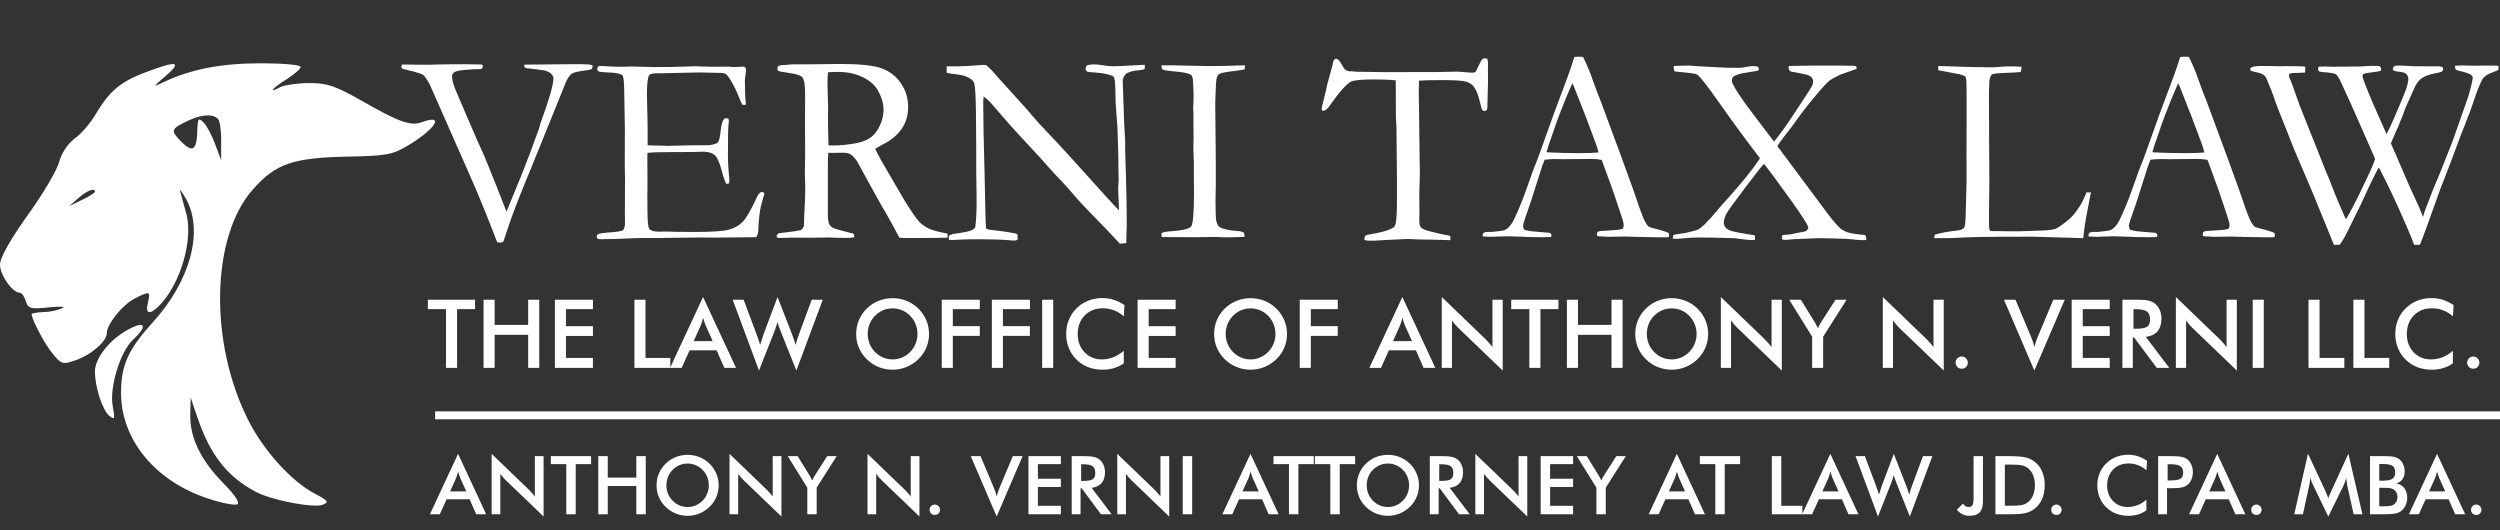
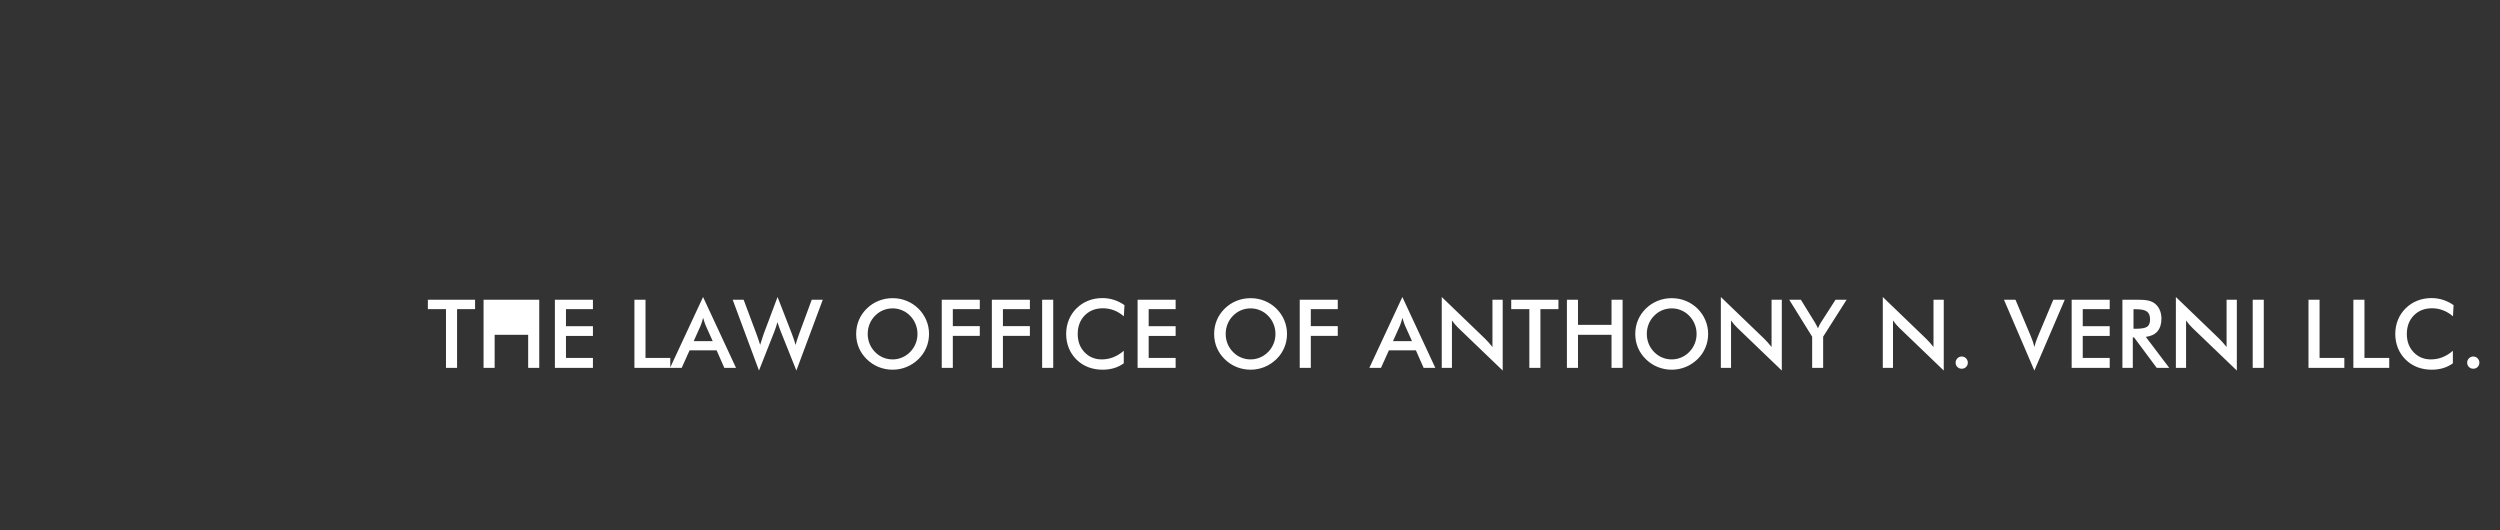
<svg xmlns="http://www.w3.org/2000/svg" width="316" height="67" viewBox="0 0 316 67" fill="none">
  <rect x="0" y="0" width="316" height="67" fill="#333333" stroke="none" />
-   <path d="M18.5 9.099C15.25 10.3 13.85 11.499 12.15 14.35C11.45 15.55 10.25 16.95 9.45 17.5C8.6 18.149 7.8 19.299 7.5 20.399C7.25 21.45 5.45 24.5 3.5 27.2C1.25 30.349 0 32.599 0 33.45C0 34.749 1.55 36.999 2.5 36.999C2.75 36.999 3.1 37.499 3.25 38.05C3.55 38.999 3.85 39.099 6.2 38.849C7.8 38.7 8.4 38.749 7.75 38.999C7.2 39.249 6.15 39.45 5.4 39.45C4.6 39.499 4 39.599 4 39.7C4 40.349 5.65 43.499 6.65 44.7C7.75 46.05 7.95 46.099 9.5 45.55C11.5 44.9 13.5 43.15 13.5 42.099C13.5 40.999 15.45 38.55 17 37.749C18.95 36.749 19.05 36.8 18.7 38.249C18.3 39.8 19 39.849 20.35 38.4C22.85 35.65 24.35 30.45 23.6 27.2C23.3 26.149 22.95 24.799 22.8 24.25C22.6 23.7 22.95 24.149 23.55 25.2C25.75 29.25 24.05 35.55 19.3 40.749C16.15 44.249 15.3 46.15 15.3 49.749C15.35 55.599 19.6 60.8 26.25 62.999C28 63.599 29.7 63.9 30 63.749C30.35 63.55 29.65 62.499 28.25 61.099C25.35 58.15 24 55.3 24.05 52.45L24.1 50.249L24.95 52.749C26.55 57.499 28.75 60.3 32.4 62.2C34.4 63.249 39.7 64.249 40.8 63.8C41.6 63.45 41.5 63.3 39.8 62.4C36.9 60.9 33.35 56.999 31.4 53.15C26.4 43.3 26.65 29.799 32.05 23.849C34.85 20.7 37.05 19.95 43.75 19.799C48.75 19.7 49.55 19.599 51.55 18.399C55 16.349 56.25 14.399 53.45 15.399C51.95 15.999 50.55 15.499 45.65 12.7C42.4 10.85 41.35 10.499 39.1 10.499C37.65 10.499 36 10.749 35.45 10.999C33.8 11.899 34.4 11.149 36.25 9.999C37.2 9.399 38 8.699 38 8.449C38 8.199 35.75 7.999 32.95 7.999C28 7.999 24.1 8.749 20.75 10.35C19.25 11.05 19.25 11.05 21 9.549C23.05 7.749 22.35 7.649 18.5 9.099ZM27.7 15.3C27.85 15.749 28 17 27.95 18.149V20.25L27.2 18.25C26.8 17.149 26.15 15.899 25.75 15.499C25.1 14.85 25 14.95 24.95 16.25C24.9 19 24.4 19.399 22.9 17.899C21.5 16.45 21.55 16.299 24 15.149C25.8 14.35 27.35 14.399 27.7 15.3ZM12 24.25C12 24.349 11.25 24.849 10.4 25.25L8.75 26.049L9.95 25C11.05 24.049 12 23.7 12 24.25Z" fill="white" />
-   <path d="M15.7 41.95C13.6 43.25 12 45.4 12 46.95C12 48.95 12.95 51.8 13.8 52.55C14.5 53.1 14.55 53 14.25 51.35C13.8 49 15.2 44.45 16.8 42.95C18.9 41 18.25 40.4 15.7 41.95Z" fill="white" />
-   <path d="M50.711 8.441L50.83 8.152C51.748 8.152 52.666 8.164 53.584 8.186H54.145C54.315 8.186 54.502 8.181 54.706 8.169C55.443 8.135 56.775 8.118 58.702 8.118C59.087 8.118 59.461 8.124 59.824 8.135C60.187 8.135 60.538 8.141 60.878 8.152C60.946 8.186 60.997 8.237 61.031 8.305L60.997 8.577C60.929 8.691 60.759 8.747 60.487 8.747H60.351C60.034 8.736 59.512 8.764 58.787 8.832C58.062 8.889 57.585 9.002 57.359 9.173C57.211 9.297 57.138 9.462 57.138 9.666C57.138 10.108 57.325 10.771 57.699 11.655L60.283 17.657L61.184 19.646C62.057 21.754 62.918 23.908 63.769 26.107C63.859 26.345 63.944 26.56 64.023 26.753L65.163 23.964C65.752 22.559 66.347 21.063 66.948 19.476L68.121 16.279C68.144 16.211 68.206 15.985 68.308 15.599C69.407 12.596 69.957 10.697 69.957 9.904C69.957 9.734 69.878 9.564 69.719 9.394C69.572 9.212 69.328 9.065 68.988 8.951C68.852 8.906 68.41 8.838 67.662 8.747L66.404 8.594C66.302 8.481 66.251 8.385 66.251 8.305L66.302 8.169L71.811 8.118H73.63C74.242 8.118 74.661 8.158 74.888 8.237L74.905 8.373C74.905 8.464 74.871 8.583 74.803 8.73C74.531 8.821 74.281 8.878 74.055 8.9C73.103 9.014 72.513 9.15 72.287 9.309C72.06 9.456 71.822 9.779 71.572 10.278L67.101 21.329C65.707 24.65 64.715 27.223 64.126 29.048L63.633 30.527C63.485 30.618 63.361 30.663 63.258 30.663C63.134 30.663 62.998 30.652 62.85 30.629C61.502 27.138 60.402 24.44 59.552 22.536L54.349 10.737C53.975 10.034 53.692 9.615 53.499 9.479C53.318 9.331 52.666 9.127 51.544 8.866C51.147 8.776 50.926 8.719 50.881 8.696C50.802 8.64 50.745 8.555 50.711 8.441ZM75.449 29.728C75.562 29.626 75.659 29.564 75.738 29.541C75.931 29.484 76.259 29.439 76.724 29.405C77.823 29.337 78.504 29.235 78.764 29.099C78.923 28.872 79.002 28.555 79.002 28.147L78.985 26.957L79.002 22.638L78.968 20.598L78.985 16.33L78.9 11.485C78.889 10.329 78.815 9.677 78.679 9.53C78.475 9.314 77.869 9.19 76.86 9.156C76.429 9.144 76.05 9.11 75.721 9.054C75.574 8.974 75.5 8.872 75.5 8.747C75.5 8.657 75.528 8.549 75.585 8.424C75.687 8.368 75.778 8.339 75.857 8.339C76.016 8.339 76.208 8.345 76.435 8.356C77.104 8.413 77.795 8.441 78.509 8.441L79.767 8.407L82.76 8.475C84.256 8.475 85.423 8.458 86.262 8.424C87.101 8.39 87.668 8.373 87.962 8.373C88.223 8.373 88.869 8.396 89.901 8.441L92.315 8.424L92.604 8.475L94.015 8.424L94.185 8.509C94.242 8.6 94.281 8.696 94.304 8.798C94.304 8.957 94.276 9.201 94.219 9.53C94.174 9.858 94.151 10.062 94.151 10.142C94.151 11.32 94.191 12.318 94.27 13.134C94.259 13.202 94.225 13.247 94.168 13.27C94.043 13.27 93.93 13.253 93.828 13.219C93.703 13.004 93.533 12.624 93.318 12.08C93.114 11.536 92.802 10.907 92.383 10.193C92.1 9.717 91.879 9.433 91.72 9.343C91.561 9.252 91.233 9.207 90.734 9.207C90.632 9.207 90.116 9.195 89.186 9.173C88.937 9.161 88.694 9.156 88.456 9.156L83.61 9.258H83.185C82.561 9.258 82.187 9.337 82.063 9.496C81.87 9.768 81.774 10.567 81.774 11.893C81.774 12.029 81.802 13.389 81.859 15.973V18.337C81.983 18.371 82.119 18.388 82.267 18.388H82.556C82.748 18.388 83.032 18.393 83.406 18.405C83.995 18.427 84.392 18.439 84.596 18.439C84.732 18.439 84.851 18.433 84.953 18.422C86.177 18.376 87.753 18.354 89.68 18.354C90.28 18.252 90.632 18.133 90.734 17.997C90.904 17.793 91.028 17.26 91.108 16.398C91.198 15.537 91.391 15.05 91.686 14.936C91.833 14.936 91.969 14.964 92.094 15.021C92.117 15.112 92.128 15.197 92.128 15.276C92.128 15.356 92.117 15.486 92.094 15.667C92.037 16.087 92.009 17.401 92.009 19.612C92.009 20.201 92.037 20.859 92.094 21.584C92.162 22.309 92.196 22.701 92.196 22.757C92.196 22.859 92.179 22.995 92.145 23.165C92.054 23.21 91.981 23.233 91.924 23.233H91.805C91.624 22.916 91.448 22.423 91.278 21.754C90.983 20.609 90.671 19.895 90.343 19.612C90.025 19.317 89.504 19.17 88.778 19.17C88.62 19.17 88.331 19.181 87.911 19.204C87.492 19.215 86.869 19.221 86.041 19.221H84.936C83.361 19.221 82.329 19.255 81.842 19.323L81.825 19.884L81.842 23.012L81.825 24.984L81.842 26.906C81.853 28.062 81.927 28.73 82.063 28.912C82.255 29.161 82.675 29.286 83.321 29.286L84.358 29.269C84.449 29.269 84.8 29.28 85.412 29.303C86.035 29.314 86.801 29.32 87.707 29.32C89.895 29.32 91.352 29.229 92.077 29.048C92.802 28.855 93.397 28.521 93.862 28.045C94.338 27.569 94.933 26.543 95.647 24.967C95.863 24.503 96.078 24.27 96.293 24.27C96.395 24.27 96.509 24.316 96.633 24.406C96.305 25.529 96.118 26.265 96.072 26.617C95.948 27.41 95.874 28.221 95.851 29.048C95.851 29.422 95.761 29.734 95.579 29.983H95.205L90.428 30.034L88.285 30.017L83.185 30.085H81.111C80.85 30.085 80.606 30.091 80.379 30.102C78.339 30.193 76.837 30.238 75.874 30.238C75.704 30.238 75.585 30.21 75.517 30.153C75.46 30.096 75.432 30.011 75.432 29.898L75.449 29.728ZM98.402 29.49C100.057 29.297 100.992 29.161 101.207 29.082C101.354 29.025 101.49 28.855 101.615 28.572V28.385C101.615 28.101 101.66 27.076 101.751 25.307C101.774 24.809 101.785 24.321 101.785 23.845L101.734 21.822L101.768 19.527L101.751 15.259L101.768 12.199C101.779 10.907 101.677 10.119 101.462 9.836C101.258 9.552 100.72 9.354 99.847 9.241C98.974 9.116 98.492 9.025 98.402 8.969C98.311 8.912 98.266 8.821 98.266 8.696C98.266 8.617 98.283 8.515 98.317 8.39C98.43 8.288 98.691 8.232 99.099 8.22C99.155 8.22 99.308 8.209 99.558 8.186C99.819 8.152 100.062 8.135 100.289 8.135H101.683L106.155 8.084C108.682 8.084 110.45 8.271 111.459 8.645C112.479 9.02 113.29 9.654 113.89 10.55C114.491 11.434 114.792 12.426 114.792 13.525C114.792 15.611 113.698 17.203 111.51 18.303C111.136 18.495 110.841 18.665 110.626 18.813C111.011 19.629 111.55 20.609 112.241 21.754L114.401 25.46C115.262 26.821 115.857 27.676 116.186 28.028C116.514 28.368 116.911 28.651 117.376 28.878C117.852 29.105 118.645 29.32 119.756 29.524C119.768 29.637 119.773 29.728 119.773 29.796C119.773 29.864 119.768 29.949 119.756 30.051C118.203 30.074 116.384 30.085 114.299 30.085C114.151 30.085 113.947 30.074 113.686 30.051C112.882 28.509 111.935 26.815 110.847 24.967L108.331 20.377C107.991 19.901 107.707 19.606 107.481 19.493C107.265 19.368 106.976 19.306 106.614 19.306L105.168 19.323L104.692 19.306C104.658 19.668 104.641 20.411 104.641 21.533V27.348C104.63 27.563 104.675 27.863 104.777 28.249C104.868 28.464 105.021 28.64 105.236 28.776C105.463 28.901 106.104 29.093 107.158 29.354L107.855 29.524C107.945 29.637 107.991 29.79 107.991 29.983C107.685 30.04 107.469 30.068 107.345 30.068C106.325 30.068 105.605 30.057 105.185 30.034C104.97 30.023 104.794 30.017 104.658 30.017L102.346 30.051L100.085 30.034C99.983 30.034 99.467 30.051 98.538 30.085L98.198 30.017L98.164 29.847C98.164 29.745 98.243 29.626 98.402 29.49ZM104.726 18.371C105.032 18.382 105.259 18.388 105.406 18.388C106.223 18.388 107.163 18.291 108.229 18.099C108.977 17.951 109.583 17.713 110.048 17.384C110.513 17.044 110.898 16.546 111.204 15.888C111.522 15.231 111.68 14.551 111.68 13.848C111.68 13.077 111.437 12.261 110.949 11.4C110.575 10.742 109.94 10.193 109.045 9.751C108.161 9.309 107.095 9.088 105.849 9.088C105.542 9.088 105.146 9.105 104.658 9.139C104.613 9.728 104.59 10.181 104.59 10.499L104.675 13.678L104.658 14.987C104.658 15.871 104.681 16.999 104.726 18.371ZM119.671 9.207L119.654 8.39C121.411 8.39 122.698 8.345 123.514 8.254C123.831 8.22 124.052 8.203 124.177 8.203C124.279 8.203 124.432 8.209 124.636 8.22C125.112 8.617 125.554 9.071 125.962 9.581C126.053 9.683 126.155 9.796 126.268 9.921L129.855 13.882L130.365 14.494C131.091 15.344 131.748 16.07 132.338 16.67C132.938 17.271 134.1 18.524 135.823 20.428L139.887 24.933C140.283 25.375 140.793 25.925 141.417 26.583L141.434 26.311C141.366 24.735 141.332 23.902 141.332 23.811L141.4 22.791L141.366 21.193V20.462C141.366 19.997 141.326 18.563 141.247 16.16C141.235 15.832 141.19 15.214 141.111 14.307C141.031 13.389 140.992 12.584 140.992 11.893C140.992 10.646 140.918 9.921 140.771 9.717C140.669 9.569 140.187 9.416 139.326 9.258C139.121 9.246 138.804 9.212 138.373 9.156C137.863 9.133 137.563 9.105 137.472 9.071C137.382 9.037 137.291 8.94 137.2 8.781C137.223 8.6 137.274 8.43 137.353 8.271C137.659 8.181 137.96 8.135 138.254 8.135C138.572 8.135 138.963 8.175 139.428 8.254C139.904 8.334 140.329 8.373 140.703 8.373C141.224 8.373 142.034 8.339 143.134 8.271C143.757 8.226 144.188 8.203 144.426 8.203H144.715L144.681 8.73C144.5 8.81 144.25 8.861 143.933 8.883C143.616 8.895 143.321 8.94 143.049 9.02C142.641 9.144 142.397 9.252 142.318 9.343C142.046 9.637 141.91 9.938 141.91 10.244L142.097 15.616L142.233 18.082L142.216 18.796L142.318 22.213C142.386 24.548 142.42 26.577 142.42 28.3C142.42 28.674 142.397 29.484 142.352 30.731L141.553 30.799C141.156 30.346 139.79 28.918 137.455 26.515C136.911 25.959 136.543 25.568 136.35 25.341L134.888 23.658C134.321 23.035 133.953 22.638 133.783 22.468C133.613 22.298 133.488 22.173 133.409 22.094C132.173 20.689 130.569 18.932 128.597 16.823C128.064 16.257 127.282 15.373 126.251 14.171C125.605 13.412 125.197 12.947 125.027 12.777C124.857 12.607 124.624 12.414 124.33 12.199L124.279 12.777C124.279 14.987 124.335 18.036 124.449 21.924L124.568 27.552C124.579 28.028 124.607 28.487 124.653 28.929L125.248 29.065C126.325 29.167 127.384 29.32 128.427 29.524C128.507 29.592 128.575 29.643 128.631 29.677L128.614 30.323C128.433 30.38 128.286 30.408 128.172 30.408C128.047 30.408 127.894 30.397 127.713 30.374C126.591 30.283 125.225 30.238 123.616 30.238C122.482 30.238 121.485 30.266 120.623 30.323L120.385 30.34C120.283 30.34 120.136 30.329 119.943 30.306L119.926 29.796L120.368 29.592L121.167 29.473C121.881 29.371 122.403 29.258 122.732 29.133C122.947 29.054 123.123 28.934 123.259 28.776C123.383 27.994 123.446 26.849 123.446 25.341C123.446 24.639 123.429 23.352 123.395 21.482V19.17L123.361 14.341C123.338 12.188 123.264 10.918 123.14 10.533C123.072 10.329 122.93 10.147 122.715 9.989C122.284 9.683 121.717 9.49 121.014 9.411C120.323 9.331 119.875 9.263 119.671 9.207ZM146.806 29.456C147.056 29.354 147.311 29.292 147.571 29.269C149.306 29.156 150.297 28.951 150.547 28.657C150.796 28.351 150.921 26.894 150.921 24.287L150.904 22.502V20.632L150.836 18.575L150.87 17.367L150.853 16.041V14.477L150.819 13.78L150.853 12.896C150.864 12.692 150.87 12.454 150.87 12.182C150.87 11.468 150.836 10.714 150.768 9.921C150.723 9.762 150.66 9.609 150.581 9.462C150.161 9.246 149.481 9.105 148.541 9.037C147.611 8.957 147.084 8.872 146.959 8.781C146.869 8.713 146.818 8.538 146.806 8.254H148.235L152.74 8.356C153.896 8.356 155.438 8.322 157.365 8.254C157.365 8.436 157.353 8.606 157.331 8.764C157.104 8.821 156.724 8.883 156.192 8.951C155.115 9.076 154.457 9.195 154.219 9.309C154.072 9.365 153.964 9.462 153.896 9.598C153.783 9.802 153.715 10.181 153.692 10.737L153.607 12.93L153.675 20.496V23.488C153.653 24.429 153.641 25.069 153.641 25.41C153.641 26.679 153.67 27.489 153.726 27.841C153.794 28.192 153.902 28.447 154.049 28.606C154.208 28.753 154.463 28.872 154.814 28.963C155.336 29.088 155.744 29.156 156.038 29.167C156.673 29.19 157.076 29.28 157.246 29.439C157.28 29.586 157.297 29.711 157.297 29.813V29.949C156.265 29.983 155.506 30 155.018 30C154.735 30 154.231 29.983 153.505 29.949L151.159 29.983L147.163 29.966H146.84L146.806 29.456ZM167.736 10.788L168.433 8.22C168.478 7.88 168.541 7.665 168.62 7.574C168.699 7.472 168.79 7.421 168.892 7.421C169.096 7.421 169.328 7.665 169.589 8.152C169.782 8.504 169.94 8.73 170.065 8.832C170.19 8.923 170.371 8.986 170.609 9.02L170.779 9.002L171.51 9.071L175.523 9.122L180.266 9.105H181.661L184.296 9.054C184.409 9.054 184.551 9.065 184.721 9.088C185.492 9.156 185.968 9.19 186.149 9.19C186.319 9.19 186.455 9.133 186.557 9.02C186.591 8.974 186.778 8.589 187.118 7.863C187.266 7.535 187.447 7.37 187.662 7.37C187.753 7.37 187.866 7.393 188.002 7.438C188.059 7.665 188.087 7.869 188.087 8.05L188.07 8.73L188.087 10.176C188.087 10.527 188.059 11.661 188.002 13.576C188.002 13.701 187.98 13.814 187.934 13.916C187.81 13.995 187.702 14.035 187.611 14.035C187.521 14.035 187.441 13.995 187.373 13.916C187.305 13.825 187.22 13.559 187.118 13.117C186.891 12.097 186.608 11.366 186.268 10.924C186.041 10.64 185.713 10.436 185.282 10.312C184.863 10.187 183.848 10.125 182.239 10.125C180.946 10.125 179.989 10.147 179.365 10.193C179.343 10.646 179.331 11.06 179.331 11.434L179.467 21.992C179.467 22.411 179.445 23.205 179.399 24.372L179.416 26.634L179.399 27.892C179.399 28.288 179.467 28.572 179.603 28.742C179.739 28.912 180.108 29.076 180.708 29.235C181.751 29.496 182.448 29.654 182.8 29.711C183.015 29.734 183.191 29.779 183.327 29.847V30.357L180.912 30.289C179.586 30.278 178.589 30.249 177.92 30.204L175.438 30.323L173.619 30.425C173.109 30.425 172.797 30.414 172.683 30.391L172.445 30.289C172.468 30.028 172.519 29.864 172.598 29.796C172.678 29.717 172.887 29.654 173.228 29.609C173.704 29.541 174.265 29.422 174.911 29.252C175.557 29.071 175.982 28.889 176.186 28.708C176.299 28.606 176.379 28.436 176.424 28.198C176.526 27.699 176.577 26.719 176.577 25.256V22.366L176.509 16.058L176.441 14.698L176.424 10.159C175.71 10.079 174.797 10.04 173.687 10.04C172.054 10.04 171.063 10.142 170.711 10.346C170.156 10.663 169.328 11.592 168.229 13.134C167.866 13.712 167.549 14.001 167.277 14.001L167.124 13.967C167.078 13.899 167.056 13.837 167.056 13.78C167.056 13.644 167.146 13.236 167.328 12.556C167.555 11.683 167.691 11.094 167.736 10.788ZM187.475 29.456C187.634 29.365 187.776 29.32 187.9 29.32H188.291C188.371 29.32 188.507 29.314 188.699 29.303C189.572 29.224 190.088 29.144 190.247 29.065C190.643 28.849 190.983 28.476 191.267 27.943C191.856 26.787 192.519 25.149 193.256 23.029C193.607 22.02 193.828 21.408 193.919 21.193C194.202 20.513 194.474 19.799 194.735 19.051L196.333 14.579C196.583 13.876 197.183 12.267 198.135 9.751C198.374 9.116 198.663 8.266 199.003 7.2L199.496 7.166L200.091 7.183C200.578 8.147 201.009 9.184 201.383 10.295C201.587 10.884 201.921 11.762 202.386 12.93L204.97 19.918L206.347 23.709C207.073 25.863 207.549 27.189 207.776 27.688C208.002 28.175 208.212 28.498 208.405 28.657C208.461 28.702 208.671 28.77 209.034 28.861C209.408 28.951 209.669 29.02 209.816 29.065C210.337 29.212 210.7 29.337 210.904 29.439C210.949 29.564 210.972 29.66 210.972 29.728C210.972 29.785 210.955 29.87 210.921 29.983C210.558 29.994 210.303 30 210.156 30C209.578 30 208.558 29.983 207.096 29.949L205.395 29.898L203.338 29.932C203.202 29.932 203.06 29.926 202.913 29.915C202.777 29.892 202.658 29.881 202.556 29.881H202.182C202.057 29.87 201.944 29.836 201.842 29.779C201.842 29.62 201.87 29.467 201.927 29.32C202.063 29.252 202.188 29.212 202.301 29.201L204.086 29.082C204.551 29.059 204.902 28.997 205.14 28.895C205.208 28.691 205.242 28.538 205.242 28.436C205.242 28.232 205.095 27.705 204.8 26.855C204.596 26.288 204.415 25.75 204.256 25.239C204.109 24.729 203.508 23.052 202.454 20.207C201.989 20.128 201.581 20.088 201.23 20.088L197.591 20.122L196.52 20.105C196.135 20.105 195.71 20.133 195.245 20.19C195.098 20.53 195.001 20.774 194.956 20.921L193.46 25.596C192.825 27.376 192.508 28.357 192.508 28.538C192.508 28.64 192.559 28.81 192.661 29.048C192.899 29.116 193.216 29.178 193.613 29.235L195.925 29.439C196.05 29.541 196.112 29.632 196.112 29.711C196.112 29.768 196.095 29.853 196.061 29.966C195.551 29.977 195.16 29.983 194.888 29.983C193.981 29.983 192.927 29.955 191.726 29.898C191.17 29.875 190.774 29.864 190.536 29.864C190.298 29.864 189.884 29.875 189.294 29.898C188.909 29.921 188.631 29.932 188.461 29.932C188.189 29.932 187.838 29.915 187.407 29.881V29.779C187.407 29.7 187.43 29.592 187.475 29.456ZM195.585 19.255C196.798 19.323 198.181 19.357 199.734 19.357C200.618 19.357 201.394 19.328 202.063 19.272C201.95 18.83 201.819 18.416 201.672 18.031C200.935 16.058 200.527 14.97 200.448 14.766L198.901 10.839L198.731 10.533C198.663 10.669 198.413 11.252 197.982 12.284C197.257 14.052 196.736 15.429 196.418 16.415C196.271 16.857 196.118 17.299 195.959 17.741C195.801 18.172 195.699 18.478 195.653 18.66C195.619 18.83 195.563 19.005 195.483 19.187L195.585 19.255ZM211.431 30.17L211.499 29.711C211.737 29.632 212.242 29.547 213.012 29.456C213.987 29.229 214.542 29.076 214.678 28.997C214.882 28.884 215.16 28.657 215.512 28.317C216.192 27.625 216.724 27.03 217.11 26.532C217.28 26.316 217.722 25.817 218.436 25.035C220.227 23.041 221.57 21.363 222.465 20.003C220.72 17.736 219.059 15.48 217.484 13.236C215.92 10.992 214.933 9.722 214.525 9.428C214.389 9.326 213.743 9.224 212.587 9.122C212.157 9.088 211.845 9.054 211.652 9.02C211.584 8.815 211.55 8.651 211.55 8.526L211.584 8.339C212.389 8.305 212.888 8.288 213.08 8.288H213.539L214.678 8.373L217.535 8.526C218.079 8.56 218.833 8.577 219.796 8.577C220.079 8.577 220.459 8.526 220.935 8.424C221.207 8.379 221.423 8.356 221.581 8.356C221.717 8.356 221.933 8.379 222.227 8.424C222.284 8.572 222.312 8.685 222.312 8.764L222.295 8.883C222.091 8.963 221.655 9.048 220.986 9.139C220.329 9.229 219.858 9.331 219.575 9.445C219.303 9.547 219.11 9.66 218.997 9.785C218.94 9.966 218.912 10.108 218.912 10.21C218.912 10.312 218.94 10.425 218.997 10.55C219.314 11.252 220.079 12.409 221.292 14.018L224.234 17.895C224.902 17.09 225.616 16.115 226.376 14.97C228.065 12.431 228.955 11.06 229.045 10.856C229.136 10.652 229.181 10.47 229.181 10.312C229.181 10.096 229.102 9.909 228.943 9.751C228.784 9.581 228.495 9.456 228.076 9.377C227.169 9.184 226.637 9.082 226.478 9.071C226.376 9.037 226.285 8.997 226.206 8.951C226.115 8.77 226.07 8.628 226.07 8.526L226.104 8.339L229.436 8.288H232.65L234.384 8.322L234.639 8.373L234.673 8.713L232.582 9.445C231.856 9.807 231.403 10.062 231.221 10.21C230.859 10.504 230.201 11.23 229.249 12.386C228.297 13.531 227.385 14.726 226.512 15.973C226.342 16.211 226.007 16.642 225.509 17.265C225.225 17.628 224.942 18.019 224.659 18.439C224.693 18.529 224.749 18.62 224.829 18.711L225.067 19.017L230.133 25.817C231.21 27.302 231.987 28.271 232.463 28.725C232.757 29.008 233.103 29.218 233.5 29.354C233.896 29.49 234.656 29.609 235.778 29.711C235.857 29.904 235.897 30.057 235.897 30.17L235.88 30.34L235.302 30.357C235.132 30.357 234.854 30.334 234.469 30.289C233.743 30.198 232.791 30.147 231.612 30.136L229.912 30.102L226.903 30.221C226.2 30.289 225.803 30.323 225.713 30.323C225.599 30.323 225.463 30.312 225.305 30.289C225.248 30.153 225.22 30.051 225.22 29.983C225.22 29.926 225.248 29.836 225.305 29.711L226.274 29.626L228.161 29.252C228.354 29.184 228.495 29.037 228.586 28.81C228.518 28.583 228.439 28.396 228.348 28.249C227.917 27.501 227.045 26.226 225.73 24.423C224.426 22.61 223.508 21.374 222.975 20.717C222.817 20.83 222.12 21.703 220.884 23.335C219.275 25.455 218.391 26.673 218.232 26.991C218.005 27.421 217.892 27.801 217.892 28.13C217.892 28.549 218.113 28.866 218.555 29.082C218.861 29.241 219.943 29.462 221.802 29.745C221.825 29.892 221.836 30.006 221.836 30.085C221.836 30.142 221.831 30.221 221.819 30.323L221.292 30.34C221.054 30.34 220.351 30.261 219.184 30.102C217.098 30.045 215.642 30.017 214.814 30.017C214.123 30.017 213.409 30.057 212.672 30.136C212.287 30.17 212.054 30.187 211.975 30.187C211.816 30.187 211.635 30.181 211.431 30.17ZM244.466 30.102C244.477 29.932 244.523 29.779 244.602 29.643C245.486 29.405 246.348 29.246 247.186 29.167C247.742 29.122 248.099 28.997 248.257 28.793C248.371 28.645 248.439 28.101 248.461 27.161L248.581 22.672L248.564 19.629L248.581 15.65V14.596C248.592 12.205 248.581 10.714 248.546 10.125C248.535 10.011 248.49 9.853 248.41 9.649C248.116 9.513 247.866 9.422 247.662 9.377C247.47 9.331 246.586 9.167 245.01 8.883C244.999 8.759 244.993 8.668 244.993 8.611C244.993 8.543 244.999 8.453 245.01 8.339C245.225 8.339 245.577 8.351 246.064 8.373L248.649 8.458L250.145 8.492L250.587 8.475C250.643 8.475 250.808 8.487 251.08 8.509C251.749 8.509 252.134 8.504 252.236 8.492L253.596 8.39C254.514 8.39 255.16 8.407 255.534 8.441C255.523 8.645 255.483 8.866 255.415 9.105C255.291 9.127 254.701 9.161 253.647 9.207C252.593 9.241 251.987 9.303 251.828 9.394C251.567 9.541 251.437 9.994 251.437 10.754C251.437 10.935 251.426 11.303 251.403 11.859V12.879L251.42 16.024V17.096L251.454 22.723L251.403 27.518L251.42 28.572C251.42 28.912 251.477 29.122 251.59 29.201C251.873 29.212 252.706 29.224 254.089 29.235H255.245L258.187 29.133C258.957 29.11 259.507 29.037 259.836 28.912C260.165 28.776 260.714 28.39 261.485 27.756C261.95 27.348 262.312 26.928 262.573 26.498C262.63 26.407 262.726 26.271 262.862 26.09C263.078 25.795 263.367 25.205 263.729 24.321H264.29C264.222 24.729 264.149 25.115 264.069 25.477C263.741 27.076 263.514 28.407 263.389 29.473C263.367 29.7 263.344 29.909 263.321 30.102L256.963 29.915C251.499 29.915 248.257 29.966 247.237 30.068C246.92 30.091 246.586 30.102 246.234 30.102H244.466ZM264.052 29.456C264.211 29.365 264.353 29.32 264.477 29.32H264.868C264.948 29.32 265.084 29.314 265.276 29.303C266.149 29.224 266.665 29.144 266.824 29.065C267.22 28.849 267.56 28.476 267.844 27.943C268.433 26.787 269.096 25.149 269.833 23.029C270.184 22.02 270.405 21.408 270.496 21.193C270.779 20.513 271.052 19.799 271.312 19.051L272.91 14.579C273.16 13.876 273.76 12.267 274.713 9.751C274.951 9.116 275.24 8.266 275.58 7.2L276.073 7.166L276.668 7.183C277.155 8.147 277.586 9.184 277.96 10.295C278.164 10.884 278.498 11.762 278.963 12.93L281.547 19.918L282.925 23.709C283.65 25.863 284.126 27.189 284.353 27.688C284.579 28.175 284.789 28.498 284.982 28.657C285.039 28.702 285.248 28.77 285.611 28.861C285.985 28.951 286.246 29.02 286.393 29.065C286.914 29.212 287.277 29.337 287.481 29.439C287.526 29.564 287.549 29.66 287.549 29.728C287.549 29.785 287.532 29.87 287.498 29.983C287.135 29.994 286.88 30 286.733 30C286.155 30 285.135 29.983 283.673 29.949L281.972 29.898L279.915 29.932C279.779 29.932 279.638 29.926 279.49 29.915C279.354 29.892 279.235 29.881 279.133 29.881H278.759C278.634 29.87 278.521 29.836 278.419 29.779C278.419 29.62 278.447 29.467 278.504 29.32C278.64 29.252 278.765 29.212 278.878 29.201L280.663 29.082C281.128 29.059 281.479 28.997 281.717 28.895C281.785 28.691 281.819 28.538 281.819 28.436C281.819 28.232 281.672 27.705 281.377 26.855C281.173 26.288 280.992 25.75 280.833 25.239C280.686 24.729 280.085 23.052 279.031 20.207C278.566 20.128 278.158 20.088 277.807 20.088L274.169 20.122L273.097 20.105C272.712 20.105 272.287 20.133 271.822 20.19C271.675 20.53 271.579 20.774 271.533 20.921L270.037 25.596C269.402 27.376 269.085 28.357 269.085 28.538C269.085 28.64 269.136 28.81 269.238 29.048C269.476 29.116 269.793 29.178 270.19 29.235L272.502 29.439C272.627 29.541 272.689 29.632 272.689 29.711C272.689 29.768 272.672 29.853 272.638 29.966C272.128 29.977 271.737 29.983 271.465 29.983C270.558 29.983 269.504 29.955 268.303 29.898C267.747 29.875 267.351 29.864 267.113 29.864C266.875 29.864 266.461 29.875 265.872 29.898C265.486 29.921 265.208 29.932 265.038 29.932C264.766 29.932 264.415 29.915 263.984 29.881V29.779C263.984 29.7 264.007 29.592 264.052 29.456ZM272.162 19.255C273.375 19.323 274.758 19.357 276.311 19.357C277.195 19.357 277.971 19.328 278.64 19.272C278.527 18.83 278.396 18.416 278.249 18.031C277.512 16.058 277.104 14.97 277.025 14.766L275.478 10.839L275.308 10.533C275.24 10.669 274.99 11.252 274.56 12.284C273.834 14.052 273.313 15.429 272.995 16.415C272.848 16.857 272.695 17.299 272.536 17.741C272.378 18.172 272.276 18.478 272.23 18.66C272.196 18.83 272.14 19.005 272.06 19.187L272.162 19.255ZM284.455 8.917L284.438 8.645C284.596 8.441 285.044 8.339 285.781 8.339L287.362 8.356L288.28 8.373L288.688 8.356C290.173 8.356 291.069 8.379 291.375 8.424C291.386 8.56 291.392 8.662 291.392 8.73C291.392 8.832 291.38 8.98 291.358 9.173L289.708 9.241C289.629 9.252 289.521 9.28 289.385 9.326C289.34 9.439 289.317 9.524 289.317 9.581C289.317 9.649 289.351 9.756 289.419 9.904C289.51 10.096 289.595 10.3 289.674 10.516L290.746 13.508L293.296 19.901C293.591 20.683 293.789 21.187 293.891 21.414C294.208 22.128 294.611 23.125 295.098 24.406C295.268 24.848 295.676 25.806 296.322 27.28C296.356 27.37 296.424 27.518 296.526 27.722C297.036 26.894 297.784 25.449 298.77 23.386C299.541 21.799 300.023 20.706 300.216 20.105L300.08 19.765L297.155 13.134C296.77 12.307 296.47 11.649 296.254 11.162C295.812 10.142 295.489 9.558 295.285 9.411C295.081 9.263 294.48 9.161 293.483 9.105L293.126 9.02C293.035 8.917 292.99 8.798 292.99 8.662C293.012 8.56 293.063 8.481 293.143 8.424C293.506 8.413 293.761 8.407 293.908 8.407L294.979 8.441L295.523 8.424H296.458L297.291 8.407H298.175L299.774 8.322C299.876 8.322 300.029 8.328 300.233 8.339L300.505 8.322C300.663 8.322 300.782 8.362 300.862 8.441C300.941 8.509 300.981 8.589 300.981 8.679C300.981 8.759 300.958 8.849 300.913 8.951C300.731 9.02 300.408 9.076 299.944 9.122C299.275 9.201 298.884 9.275 298.77 9.343C298.668 9.411 298.617 9.501 298.617 9.615C298.617 9.83 299.054 10.969 299.927 13.032L301.661 16.959C302.194 15.917 302.919 14.273 303.837 12.029C304.222 11.099 304.415 10.414 304.415 9.972C304.415 9.734 304.319 9.518 304.126 9.326C303.979 9.19 303.65 9.099 303.14 9.054L302.783 9.002L302.477 8.866L302.46 8.73C302.46 8.662 302.488 8.566 302.545 8.441C302.658 8.351 302.76 8.3 302.851 8.288C303.021 8.266 303.809 8.294 305.214 8.373H306.37L307.084 8.39L308.275 8.373C308.365 8.385 308.501 8.413 308.683 8.458C308.773 8.549 308.819 8.634 308.819 8.713C308.819 8.838 308.768 8.94 308.666 9.02C308.575 9.099 308.36 9.167 308.02 9.224C307.158 9.371 306.512 9.598 306.081 9.904C305.798 10.119 305.543 10.425 305.316 10.822L304.075 13.576C303.78 14.415 303.537 15.044 303.344 15.463C303.265 15.724 303.117 16.07 302.902 16.5L302.205 18.116C302.33 18.41 302.539 18.886 302.834 19.544L304.585 23.607C304.664 23.789 304.897 24.293 305.282 25.12C305.679 25.948 306.008 26.713 306.268 27.416L306.523 26.6L306.557 26.515L307.595 23.811C307.957 22.984 308.32 22.111 308.683 21.193L309.992 17.895L311.964 12.284C312.168 11.638 312.332 11.014 312.457 10.414L312.508 10.142C312.542 10.017 312.559 9.926 312.559 9.87C312.559 9.711 312.48 9.569 312.321 9.445C312.162 9.309 311.601 9.127 310.638 8.9C310.547 8.866 310.457 8.815 310.366 8.747C310.332 8.611 310.315 8.504 310.315 8.424L310.332 8.305C310.808 8.283 311.108 8.271 311.233 8.271L312.542 8.305L314.021 8.288H315.296L315.806 8.322L315.823 8.492C315.823 8.572 315.812 8.691 315.789 8.849C314.973 9.167 314.463 9.394 314.259 9.53C314.067 9.666 313.914 9.813 313.8 9.972C313.698 10.13 313.5 10.561 313.205 11.264C313.171 11.332 312.814 12.352 312.134 14.324C311.987 14.619 311.834 15.01 311.675 15.497C311.63 15.633 311.533 15.877 311.386 16.228L311.114 16.908L310.927 17.401C310.179 19.464 309.357 21.624 308.462 23.879L306.625 28.98L305.894 30.918C305.713 30.941 305.577 30.952 305.486 30.952C305.407 30.952 305.294 30.946 305.146 30.935C304.999 30.516 304.676 29.722 304.177 28.555C302.885 25.585 301.723 23.12 300.692 21.159L300.488 21.499C299.91 22.599 299.213 24.055 298.396 25.869L297.07 28.555C296.526 29.7 296.084 30.493 295.744 30.935L295.013 30.952L292.259 24.219L289.98 18.881L287.974 13.814C287.838 13.485 287.719 13.174 287.617 12.879C287.538 12.664 287.464 12.443 287.396 12.216C287.283 11.864 286.965 11.065 286.444 9.819C286.24 9.49 285.911 9.28 285.458 9.19C285.004 9.099 284.67 9.008 284.455 8.917Z" fill="white" />
-   <path d="M57.773 39.072V46.5H56.372V39.072H54.082V37.883H60.05V39.072H57.773ZM61.122 46.5V37.883H62.522V41.062H66.76V37.883H68.161V46.5H66.76V42.315H62.522V46.5H61.122ZM70.138 46.5V37.883H74.947V39.072H71.539V41.232H74.947V42.462H71.539V45.246H74.947V46.5H70.138ZM80.191 46.5V37.883H81.592V45.246H84.723V46.5H80.191ZM87.684 43.116H90.085L89.202 41.15C89.151 41.024 89.098 40.881 89.043 40.72C88.988 40.556 88.933 40.373 88.878 40.173C88.831 40.361 88.78 40.538 88.725 40.703C88.674 40.864 88.621 41.013 88.567 41.15L87.684 43.116ZM91.556 46.5L90.579 44.281H87.166L86.165 46.5H84.694L88.867 37.542L93.034 46.5H91.556ZM92.61 37.883H93.993L95.623 42.233C95.729 42.519 95.818 42.77 95.888 42.986C95.963 43.202 96.028 43.404 96.082 43.593C96.22 43.137 96.363 42.692 96.512 42.256C96.532 42.202 96.546 42.164 96.553 42.145L98.284 37.542L100.108 42.233C100.195 42.461 100.275 42.688 100.35 42.916C100.428 43.143 100.501 43.373 100.567 43.604C100.607 43.428 100.66 43.233 100.726 43.022C100.793 42.81 100.879 42.559 100.985 42.268L102.604 37.883H103.999L100.662 46.836L98.696 41.921C98.609 41.701 98.531 41.491 98.46 41.291C98.39 41.087 98.327 40.895 98.272 40.714C98.205 40.946 98.138 41.164 98.072 41.368C98.005 41.568 97.936 41.76 97.866 41.944L95.935 46.836L92.61 37.883ZM115.97 42.209C115.97 41.774 115.89 41.36 115.729 40.968C115.572 40.575 115.344 40.226 115.046 39.92C114.756 39.618 114.418 39.386 114.034 39.225C113.653 39.06 113.251 38.978 112.827 38.978C112.403 38.978 111.999 39.059 111.615 39.219C111.234 39.38 110.895 39.614 110.597 39.92C110.298 40.222 110.071 40.569 109.914 40.962C109.757 41.354 109.678 41.77 109.678 42.209C109.678 42.645 109.757 43.057 109.914 43.445C110.071 43.834 110.298 44.181 110.597 44.487C110.895 44.793 111.234 45.027 111.615 45.188C111.995 45.348 112.4 45.429 112.827 45.429C113.247 45.429 113.645 45.348 114.022 45.188C114.403 45.027 114.744 44.793 115.046 44.487C115.344 44.181 115.572 43.834 115.729 43.445C115.89 43.053 115.97 42.641 115.97 42.209ZM117.43 42.209C117.43 42.822 117.314 43.4 117.083 43.946C116.855 44.491 116.521 44.978 116.082 45.405C115.639 45.833 115.138 46.161 114.581 46.388C114.024 46.616 113.439 46.73 112.827 46.73C112.207 46.73 111.615 46.616 111.05 46.388C110.489 46.157 109.992 45.829 109.561 45.405C109.121 44.978 108.788 44.493 108.56 43.952C108.333 43.41 108.219 42.829 108.219 42.209C108.219 41.593 108.333 41.013 108.56 40.467C108.788 39.922 109.121 39.433 109.561 39.002C110 38.574 110.498 38.248 111.056 38.025C111.613 37.801 112.203 37.689 112.827 37.689C113.447 37.689 114.034 37.801 114.587 38.025C115.144 38.248 115.643 38.574 116.082 39.002C116.521 39.437 116.855 39.93 117.083 40.479C117.314 41.024 117.43 41.601 117.43 42.209ZM119.037 46.5V37.883H123.845V39.072H120.437V41.221H123.845V42.451H120.437V46.5H119.037ZM125.37 46.5V37.883H130.178V39.072H126.77V41.221H130.178V42.451H126.77V46.5H125.37ZM131.726 46.5V37.883H133.127V46.5H131.726ZM142.055 39.979C141.659 39.641 141.239 39.388 140.796 39.219C140.356 39.051 139.893 38.966 139.407 38.966C138.465 38.966 137.698 39.269 137.106 39.873C136.517 40.477 136.223 41.26 136.223 42.221C136.223 43.151 136.509 43.918 137.082 44.522C137.659 45.127 138.385 45.429 139.26 45.429C139.77 45.429 140.254 45.339 140.713 45.158C141.176 44.978 141.62 44.705 142.044 44.34V45.923C141.667 46.194 141.257 46.396 140.814 46.529C140.37 46.663 139.889 46.73 139.372 46.73C138.712 46.73 138.102 46.622 137.541 46.406C136.984 46.19 136.493 45.872 136.07 45.452C135.65 45.04 135.326 44.556 135.099 43.999C134.875 43.438 134.763 42.841 134.763 42.209C134.763 41.578 134.875 40.985 135.099 40.432C135.326 39.875 135.654 39.386 136.081 38.966C136.509 38.543 137 38.223 137.553 38.007C138.106 37.787 138.704 37.677 139.348 37.677C139.854 37.677 140.337 37.752 140.796 37.901C141.255 38.046 141.7 38.268 142.132 38.566L142.055 39.979ZM143.792 46.5V37.883H148.6V39.072H145.192V41.232H148.6V42.462H145.192V45.246H148.6V46.5H143.792ZM161.219 42.209C161.219 41.774 161.139 41.36 160.978 40.968C160.821 40.575 160.593 40.226 160.295 39.92C160.005 39.618 159.667 39.386 159.283 39.225C158.902 39.06 158.5 38.978 158.076 38.978C157.652 38.978 157.248 39.059 156.864 39.219C156.483 39.38 156.144 39.614 155.846 39.92C155.547 40.222 155.32 40.569 155.163 40.962C155.006 41.354 154.927 41.77 154.927 42.209C154.927 42.645 155.006 43.057 155.163 43.445C155.32 43.834 155.547 44.181 155.846 44.487C156.144 44.793 156.483 45.027 156.864 45.188C157.244 45.348 157.648 45.429 158.076 45.429C158.496 45.429 158.894 45.348 159.271 45.188C159.652 45.027 159.993 44.793 160.295 44.487C160.593 44.181 160.821 43.834 160.978 43.445C161.139 43.053 161.219 42.641 161.219 42.209ZM162.679 42.209C162.679 42.822 162.563 43.4 162.332 43.946C162.104 44.491 161.77 44.978 161.331 45.405C160.888 45.833 160.387 46.161 159.83 46.388C159.273 46.616 158.688 46.73 158.076 46.73C157.456 46.73 156.864 46.616 156.299 46.388C155.738 46.157 155.241 45.829 154.81 45.405C154.37 44.978 154.037 44.493 153.809 43.952C153.581 43.41 153.468 42.829 153.468 42.209C153.468 41.593 153.581 41.013 153.809 40.467C154.037 39.922 154.37 39.433 154.81 39.002C155.249 38.574 155.747 38.248 156.305 38.025C156.862 37.801 157.452 37.689 158.076 37.689C158.696 37.689 159.283 37.801 159.836 38.025C160.393 38.248 160.891 38.574 161.331 39.002C161.77 39.437 162.104 39.93 162.332 40.479C162.563 41.024 162.679 41.601 162.679 42.209ZM164.286 46.5V37.883H169.094V39.072H165.686V41.221H169.094V42.451H165.686V46.5H164.286ZM176.075 43.116H178.476L177.593 41.15C177.542 41.024 177.489 40.881 177.434 40.72C177.379 40.556 177.324 40.373 177.269 40.173C177.222 40.361 177.171 40.538 177.116 40.703C177.065 40.864 177.012 41.013 176.957 41.15L176.075 43.116ZM179.947 46.5L178.97 44.281H175.557L174.556 46.5H173.085L177.258 37.542L181.425 46.5H179.947ZM182.237 46.5V37.542L187.71 42.81C187.86 42.959 188.011 43.118 188.164 43.286C188.317 43.455 188.478 43.645 188.646 43.857V37.883H189.941V46.836L184.356 41.474C184.207 41.328 184.061 41.175 183.92 41.015C183.783 40.854 183.651 40.685 183.526 40.508V46.5H182.237ZM194.709 39.072V46.5H193.308V39.072H191.018V37.883H196.986V39.072H194.709ZM198.057 46.5V37.883H199.458V41.062H203.696V37.883H205.097V46.5H203.696V42.315H199.458V46.5H198.057ZM214.449 42.209C214.449 41.774 214.369 41.36 214.208 40.968C214.051 40.575 213.823 40.226 213.525 39.92C213.235 39.618 212.897 39.386 212.513 39.225C212.132 39.06 211.73 38.978 211.306 38.978C210.882 38.978 210.478 39.059 210.094 39.219C209.713 39.38 209.374 39.614 209.075 39.92C208.777 40.222 208.55 40.569 208.393 40.962C208.236 41.354 208.157 41.77 208.157 42.209C208.157 42.645 208.236 43.057 208.393 43.445C208.55 43.834 208.777 44.181 209.075 44.487C209.374 44.793 209.713 45.027 210.094 45.188C210.474 45.348 210.878 45.429 211.306 45.429C211.726 45.429 212.124 45.348 212.501 45.188C212.882 45.027 213.223 44.793 213.525 44.487C213.823 44.181 214.051 43.834 214.208 43.445C214.369 43.053 214.449 42.641 214.449 42.209ZM215.909 42.209C215.909 42.822 215.793 43.4 215.561 43.946C215.334 44.491 215 44.978 214.561 45.405C214.117 45.833 213.617 46.161 213.06 46.388C212.503 46.616 211.918 46.73 211.306 46.73C210.686 46.73 210.094 46.616 209.529 46.388C208.968 46.157 208.471 45.829 208.04 45.405C207.6 44.978 207.267 44.493 207.039 43.952C206.811 43.41 206.698 42.829 206.698 42.209C206.698 41.593 206.811 41.013 207.039 40.467C207.267 39.922 207.6 39.433 208.04 39.002C208.479 38.574 208.977 38.248 209.535 38.025C210.092 37.801 210.682 37.689 211.306 37.689C211.926 37.689 212.513 37.801 213.066 38.025C213.623 38.248 214.121 38.574 214.561 39.002C215 39.437 215.334 39.93 215.561 40.479C215.793 41.024 215.909 41.601 215.909 42.209ZM217.515 46.5V37.542L222.989 42.81C223.138 42.959 223.289 43.118 223.442 43.286C223.595 43.455 223.756 43.645 223.925 43.857V37.883H225.22V46.836L219.634 41.474C219.485 41.328 219.34 41.175 219.199 41.015C219.061 40.854 218.93 40.685 218.804 40.508V46.5H217.515ZM229.057 46.5V42.557L226.156 37.883H227.627L229.434 40.809C229.477 40.883 229.53 40.981 229.593 41.103C229.66 41.224 229.726 41.356 229.793 41.497C229.848 41.36 229.905 41.23 229.964 41.109C230.026 40.987 230.091 40.875 230.158 40.773L232.012 37.883H233.413L230.446 42.557V46.5H229.057ZM237.986 46.5V37.542L243.459 42.81C243.609 42.959 243.76 43.118 243.913 43.286C244.066 43.455 244.227 43.645 244.395 43.857V37.883H245.69V46.836L240.105 41.474C239.956 41.328 239.81 41.175 239.669 41.015C239.532 40.854 239.4 40.685 239.275 40.508V46.5H237.986ZM247.191 45.847C247.191 45.631 247.266 45.447 247.415 45.293C247.564 45.14 247.746 45.064 247.962 45.064C248.178 45.064 248.36 45.14 248.509 45.293C248.658 45.447 248.733 45.631 248.733 45.847C248.733 46.059 248.658 46.239 248.509 46.388C248.36 46.533 248.178 46.606 247.962 46.606C247.746 46.606 247.564 46.533 247.415 46.388C247.266 46.239 247.191 46.059 247.191 45.847ZM257.144 46.836L253.3 37.883H254.754L256.685 42.474C256.798 42.741 256.893 42.988 256.967 43.216C257.042 43.44 257.1 43.653 257.144 43.857C257.195 43.642 257.259 43.418 257.338 43.186C257.416 42.955 257.509 42.718 257.614 42.474L259.539 37.883H260.987L257.144 46.836ZM261.858 46.5V37.883H266.667V39.072H263.259V41.232H266.667V42.462H263.259V45.246H266.667V46.5H261.858ZM269.674 41.556H269.927C270.669 41.556 271.161 41.47 271.405 41.297C271.648 41.124 271.77 40.818 271.77 40.379C271.77 39.904 271.638 39.571 271.375 39.378C271.116 39.182 270.634 39.084 269.927 39.084H269.674V41.556ZM269.586 42.645V46.5H268.273V37.883H270.227C270.8 37.883 271.244 37.921 271.558 37.995C271.875 38.07 272.146 38.193 272.37 38.366C272.637 38.574 272.843 38.843 272.988 39.172C273.133 39.502 273.206 39.863 273.206 40.255C273.206 40.946 273.039 41.487 272.705 41.88C272.372 42.268 271.879 42.502 271.228 42.58L274.194 46.5H272.611L269.745 42.645H269.586ZM275.03 46.5V37.542L280.504 42.81C280.653 42.959 280.804 43.118 280.957 43.286C281.11 43.455 281.271 43.645 281.44 43.857V37.883H282.735V46.836L277.149 41.474C277 41.328 276.855 41.175 276.713 41.015C276.576 40.854 276.445 40.685 276.319 40.508V46.5H275.03ZM284.742 46.5V37.883H286.142V46.5H284.742ZM291.793 46.5V37.883H293.193V45.246H296.324V46.5H291.793ZM297.466 46.5V37.883H298.867V45.246H301.998V46.5H297.466ZM310.056 39.979C309.659 39.641 309.24 39.388 308.796 39.219C308.357 39.051 307.894 38.966 307.407 38.966C306.465 38.966 305.698 39.269 305.106 39.873C304.517 40.477 304.223 41.26 304.223 42.221C304.223 43.151 304.509 43.918 305.082 44.522C305.659 45.127 306.385 45.429 307.26 45.429C307.77 45.429 308.255 45.339 308.714 45.158C309.177 44.978 309.62 44.705 310.044 44.34V45.923C309.667 46.194 309.257 46.396 308.814 46.529C308.37 46.663 307.89 46.73 307.372 46.73C306.713 46.73 306.103 46.622 305.541 46.406C304.984 46.19 304.494 45.872 304.07 45.452C303.65 45.04 303.326 44.556 303.099 43.999C302.875 43.438 302.763 42.841 302.763 42.209C302.763 41.578 302.875 40.985 303.099 40.432C303.326 39.875 303.654 39.386 304.082 38.966C304.509 38.543 305 38.223 305.553 38.007C306.106 37.787 306.705 37.677 307.348 37.677C307.855 37.677 308.337 37.752 308.796 37.901C309.255 38.046 309.701 38.268 310.132 38.566L310.056 39.979ZM311.851 45.847C311.851 45.631 311.925 45.447 312.075 45.293C312.224 45.14 312.406 45.064 312.622 45.064C312.838 45.064 313.02 45.14 313.169 45.293C313.318 45.447 313.393 45.631 313.393 45.847C313.393 46.059 313.318 46.239 313.169 46.388C313.02 46.533 312.838 46.606 312.622 46.606C312.406 46.606 312.224 46.533 312.075 46.388C311.925 46.239 311.851 46.059 311.851 45.847Z" fill="white" />
-   <path d="M56.892 62.116H58.939L58.187 60.441C58.143 60.334 58.098 60.212 58.051 60.075C58.004 59.934 57.958 59.779 57.911 59.608C57.871 59.769 57.827 59.919 57.78 60.059C57.737 60.197 57.692 60.324 57.645 60.441L56.892 62.116ZM60.193 65L59.36 63.109H56.451L55.598 65H54.344L57.901 57.366L61.452 65H60.193ZM62.144 65V57.366L66.809 61.855C66.936 61.982 67.064 62.118 67.195 62.261C67.325 62.405 67.462 62.567 67.606 62.748V57.657H68.71V65.286L63.95 60.717C63.822 60.593 63.699 60.462 63.578 60.325C63.461 60.188 63.349 60.044 63.242 59.894V65H62.144ZM72.772 58.67V65H71.579V58.67H69.627V57.657H74.713V58.67H72.772ZM75.626 65V57.657H76.82V60.365H80.431V57.657H81.625V65H80.431V61.434H76.82V65H75.626ZM89.595 61.343C89.595 60.972 89.526 60.62 89.389 60.285C89.256 59.951 89.062 59.653 88.808 59.392C88.56 59.135 88.272 58.938 87.945 58.801C87.62 58.66 87.278 58.59 86.917 58.59C86.555 58.59 86.211 58.658 85.883 58.796C85.559 58.933 85.27 59.132 85.016 59.392C84.761 59.65 84.567 59.946 84.434 60.28C84.3 60.615 84.233 60.969 84.233 61.343C84.233 61.715 84.3 62.066 84.434 62.397C84.567 62.728 84.761 63.024 85.016 63.285C85.27 63.545 85.559 63.744 85.883 63.882C86.208 64.019 86.552 64.087 86.917 64.087C87.274 64.087 87.614 64.019 87.935 63.882C88.259 63.744 88.55 63.545 88.808 63.285C89.062 63.024 89.256 62.728 89.389 62.397C89.526 62.062 89.595 61.711 89.595 61.343ZM90.839 61.343C90.839 61.865 90.74 62.358 90.543 62.823C90.349 63.288 90.065 63.703 89.69 64.067C89.312 64.432 88.886 64.711 88.411 64.905C87.936 65.099 87.438 65.196 86.917 65.196C86.388 65.196 85.883 65.099 85.402 64.905C84.924 64.707 84.501 64.428 84.133 64.067C83.758 63.703 83.474 63.29 83.28 62.828C83.086 62.367 82.989 61.872 82.989 61.343C82.989 60.819 83.086 60.324 83.28 59.859C83.474 59.394 83.758 58.978 84.133 58.61C84.507 58.245 84.932 57.968 85.407 57.777C85.882 57.587 86.385 57.492 86.917 57.492C87.445 57.492 87.945 57.587 88.416 57.777C88.891 57.968 89.316 58.245 89.69 58.61C90.065 58.981 90.349 59.401 90.543 59.869C90.74 60.334 90.839 60.825 90.839 61.343ZM92.208 65V57.366L96.873 61.855C97 61.982 97.129 62.118 97.259 62.261C97.389 62.405 97.526 62.567 97.67 62.748V57.657H98.774V65.286L94.014 60.717C93.887 60.593 93.763 60.462 93.643 60.325C93.526 60.188 93.414 60.044 93.307 59.894V65H92.208ZM102.044 65V61.639L99.571 57.657H100.825L102.365 60.15C102.402 60.213 102.447 60.297 102.5 60.401C102.557 60.504 102.614 60.616 102.671 60.737C102.718 60.62 102.766 60.509 102.816 60.406C102.87 60.302 102.925 60.207 102.982 60.12L104.562 57.657H105.756L103.228 61.639V65H102.044ZM109.653 65V57.366L114.317 61.855C114.444 61.982 114.573 62.118 114.704 62.261C114.834 62.405 114.971 62.567 115.115 62.748V57.657H116.218V65.286L111.458 60.717C111.331 60.593 111.208 60.462 111.087 60.325C110.97 60.188 110.858 60.044 110.751 59.894V65H109.653ZM117.497 64.443C117.497 64.259 117.561 64.102 117.688 63.972C117.815 63.841 117.971 63.776 118.154 63.776C118.338 63.776 118.494 63.841 118.621 63.972C118.748 64.102 118.812 64.259 118.812 64.443C118.812 64.624 118.748 64.778 118.621 64.905C118.494 65.028 118.338 65.09 118.154 65.09C117.971 65.09 117.815 65.028 117.688 64.905C117.561 64.778 117.497 64.624 117.497 64.443ZM125.979 65.286L122.704 57.657H123.943L125.588 61.569C125.685 61.797 125.765 62.007 125.828 62.201C125.892 62.392 125.942 62.574 125.979 62.748C126.022 62.564 126.078 62.373 126.144 62.176C126.211 61.979 126.29 61.777 126.38 61.569L128.02 57.657H129.254L125.979 65.286ZM129.997 65V57.657H134.094V58.67H131.19V60.511H134.094V61.559H131.19V63.932H134.094V65H129.997ZM136.657 60.787H136.873C137.505 60.787 137.925 60.713 138.132 60.566C138.339 60.419 138.443 60.158 138.443 59.784C138.443 59.379 138.331 59.095 138.107 58.931C137.886 58.764 137.475 58.68 136.873 58.68H136.657V60.787ZM136.582 61.715V65H135.464V57.657H137.129C137.617 57.657 137.995 57.689 138.262 57.752C138.533 57.816 138.764 57.921 138.955 58.068C139.182 58.245 139.358 58.475 139.481 58.755C139.605 59.036 139.667 59.344 139.667 59.678C139.667 60.267 139.525 60.728 139.241 61.063C138.956 61.394 138.537 61.593 137.982 61.66L140.509 65H139.16L136.718 61.715H136.582ZM141.222 65V57.366L145.886 61.855C146.013 61.982 146.142 62.118 146.273 62.261C146.403 62.405 146.54 62.567 146.684 62.748V57.657H147.787V65.286L143.027 60.717C142.9 60.593 142.777 60.462 142.656 60.325C142.539 60.188 142.427 60.044 142.32 59.894V65H141.222ZM149.498 65V57.657H150.691V65H149.498ZM157.056 62.116H159.103L158.35 60.441C158.307 60.334 158.262 60.212 158.215 60.075C158.168 59.934 158.121 59.779 158.075 59.608C158.034 59.769 157.991 59.919 157.944 60.059C157.901 60.197 157.856 60.324 157.809 60.441L157.056 62.116ZM160.357 65L159.524 63.109H156.615L155.762 65H154.508L158.064 57.366L161.616 65H160.357ZM164.118 58.67V65H162.925V58.67H160.974V57.657H166.06V58.67H164.118ZM169.345 58.67V65H168.151V58.67H166.2V57.657H171.286V58.67H169.345ZM178.112 61.343C178.112 60.972 178.044 60.62 177.907 60.285C177.773 59.951 177.579 59.653 177.325 59.392C177.077 59.135 176.79 58.938 176.462 58.801C176.138 58.66 175.795 58.59 175.434 58.59C175.073 58.59 174.728 58.658 174.401 58.796C174.076 58.933 173.787 59.132 173.533 59.392C173.279 59.65 173.085 59.946 172.951 60.28C172.817 60.615 172.751 60.969 172.751 61.343C172.751 61.715 172.817 62.066 172.951 62.397C173.085 62.728 173.279 63.024 173.533 63.285C173.787 63.545 174.076 63.744 174.401 63.882C174.725 64.019 175.069 64.087 175.434 64.087C175.792 64.087 176.131 64.019 176.452 63.882C176.776 63.744 177.067 63.545 177.325 63.285C177.579 63.024 177.773 62.728 177.907 62.397C178.044 62.062 178.112 61.711 178.112 61.343ZM179.356 61.343C179.356 61.865 179.258 62.358 179.06 62.823C178.866 63.288 178.582 63.703 178.208 64.067C177.83 64.432 177.403 64.711 176.929 64.905C176.454 65.099 175.956 65.196 175.434 65.196C174.906 65.196 174.401 65.099 173.919 64.905C173.441 64.707 173.018 64.428 172.65 64.067C172.276 63.703 171.991 63.29 171.798 62.828C171.604 62.367 171.507 61.872 171.507 61.343C171.507 60.819 171.604 60.324 171.798 59.859C171.991 59.394 172.276 58.978 172.65 58.61C173.025 58.245 173.449 57.968 173.924 57.777C174.399 57.587 174.902 57.492 175.434 57.492C175.962 57.492 176.462 57.587 176.934 57.777C177.408 57.968 177.833 58.245 178.208 58.61C178.582 58.981 178.866 59.401 179.06 59.869C179.258 60.334 179.356 60.825 179.356 61.343ZM181.919 60.787H182.135C182.767 60.787 183.187 60.713 183.394 60.566C183.601 60.419 183.705 60.158 183.705 59.784C183.705 59.379 183.593 59.095 183.369 58.931C183.148 58.764 182.737 58.68 182.135 58.68H181.919V60.787ZM181.844 61.715V65H180.725V57.657H182.391C182.879 57.657 183.257 57.689 183.524 57.752C183.795 57.816 184.026 57.921 184.216 58.068C184.444 58.245 184.619 58.475 184.743 58.755C184.867 59.036 184.929 59.344 184.929 59.678C184.929 60.267 184.787 60.728 184.502 61.063C184.218 61.394 183.798 61.593 183.243 61.66L185.771 65H184.422L181.979 61.715H181.844ZM186.484 65V57.366L191.148 61.855C191.275 61.982 191.404 62.118 191.534 62.261C191.665 62.405 191.802 62.567 191.946 62.748V57.657H193.049V65.286L188.289 60.717C188.162 60.593 188.038 60.462 187.918 60.325C187.801 60.188 187.689 60.044 187.582 59.894V65H186.484ZM194.739 65V57.657H198.837V58.67H195.933V60.511H198.837V61.559H195.933V63.932H198.837V65H194.739ZM201.786 65V61.639L199.314 57.657H200.568L202.107 60.15C202.144 60.213 202.189 60.297 202.243 60.401C202.3 60.504 202.357 60.616 202.413 60.737C202.46 60.62 202.509 60.509 202.559 60.406C202.612 60.302 202.668 60.207 202.724 60.12L204.304 57.657H205.498L202.97 61.639V65H201.786ZM210.945 62.116H212.992L212.239 60.441C212.196 60.334 212.151 60.212 212.104 60.075C212.057 59.934 212.01 59.779 211.963 59.608C211.923 59.769 211.88 59.919 211.833 60.059C211.789 60.197 211.744 60.324 211.698 60.441L210.945 62.116ZM214.246 65L213.413 63.109H210.504L209.651 65H208.397L211.953 57.366L215.504 65H214.246ZM218.007 58.67V65H216.814V58.67H214.862V57.657H219.948V58.67H218.007ZM223.961 65V57.657H225.155V63.932H227.823V65H223.961ZM230.346 62.116H232.392L231.64 60.441C231.597 60.334 231.551 60.212 231.505 60.075C231.458 59.934 231.411 59.779 231.364 59.608C231.324 59.769 231.281 59.919 231.234 60.059C231.19 60.197 231.145 60.324 231.098 60.441L230.346 62.116ZM233.646 65L232.814 63.109H229.905L229.052 65H227.798L231.354 57.366L234.905 65H233.646ZM234.544 57.657H235.723L237.112 61.364C237.202 61.608 237.278 61.822 237.338 62.006C237.401 62.19 237.457 62.362 237.503 62.522C237.62 62.134 237.742 61.755 237.87 61.384C237.886 61.337 237.898 61.305 237.905 61.288L239.379 57.366L240.934 61.364C241.008 61.557 241.076 61.752 241.14 61.945C241.207 62.139 241.269 62.335 241.325 62.532C241.359 62.382 241.404 62.216 241.461 62.036C241.518 61.855 241.591 61.641 241.681 61.394L243.061 57.657H244.25L241.406 65.286L239.73 61.098C239.657 60.91 239.59 60.732 239.53 60.561C239.47 60.387 239.416 60.223 239.369 60.07C239.312 60.267 239.256 60.452 239.199 60.626C239.142 60.797 239.083 60.961 239.023 61.118L237.378 65.286L234.544 57.657ZM248.107 63.666C248.23 63.813 248.349 63.92 248.463 63.987C248.576 64.054 248.697 64.087 248.824 64.087C249.058 64.087 249.222 64.01 249.315 63.856C249.412 63.703 249.461 63.417 249.461 62.999V57.657H250.645V63.385C250.645 64.007 250.507 64.465 250.233 64.759C249.959 65.05 249.531 65.196 248.949 65.196C248.628 65.196 248.337 65.134 248.077 65.01C247.819 64.886 247.575 64.694 247.344 64.433L248.107 63.666ZM253.413 63.922H254.416C254.968 63.922 255.381 63.885 255.655 63.811C255.933 63.738 256.174 63.614 256.378 63.44C256.655 63.203 256.862 62.908 256.999 62.557C257.14 62.203 257.21 61.792 257.21 61.324C257.21 60.855 257.14 60.446 256.999 60.095C256.862 59.74 256.655 59.444 256.378 59.207C256.17 59.033 255.921 58.909 255.63 58.836C255.343 58.762 254.891 58.725 254.276 58.725H253.845H253.413V63.922ZM252.22 65V57.657H253.83C254.876 57.657 255.612 57.711 256.036 57.818C256.464 57.921 256.839 58.097 257.16 58.344C257.585 58.669 257.906 59.085 258.123 59.593C258.344 60.101 258.454 60.681 258.454 61.334C258.454 61.986 258.344 62.564 258.123 63.069C257.906 63.571 257.585 63.985 257.16 64.313C256.839 64.56 256.473 64.737 256.062 64.844C255.654 64.948 255.017 65 254.151 65H253.83H252.22ZM259.272 64.443C259.272 64.259 259.335 64.102 259.462 63.972C259.589 63.841 259.745 63.776 259.929 63.776C260.113 63.776 260.268 63.841 260.395 63.972C260.522 64.102 260.586 64.259 260.586 64.443C260.586 64.624 260.522 64.778 260.395 64.905C260.268 65.028 260.113 65.09 259.929 65.09C259.745 65.09 259.589 65.028 259.462 64.905C259.335 64.778 259.272 64.624 259.272 64.443ZM271.314 59.443C270.977 59.155 270.619 58.939 270.241 58.796C269.866 58.652 269.472 58.58 269.057 58.58C268.255 58.58 267.601 58.837 267.096 59.352C266.595 59.867 266.344 60.534 266.344 61.354C266.344 62.146 266.588 62.8 267.076 63.315C267.568 63.83 268.186 64.087 268.932 64.087C269.367 64.087 269.78 64.01 270.171 63.856C270.565 63.703 270.943 63.47 271.304 63.159V64.508C270.983 64.739 270.634 64.911 270.256 65.025C269.878 65.139 269.469 65.196 269.027 65.196C268.465 65.196 267.945 65.104 267.467 64.92C266.992 64.736 266.574 64.465 266.213 64.107C265.856 63.756 265.58 63.343 265.386 62.868C265.195 62.39 265.1 61.882 265.1 61.343C265.1 60.805 265.195 60.3 265.386 59.829C265.58 59.354 265.859 58.938 266.223 58.58C266.588 58.219 267.006 57.946 267.477 57.762C267.949 57.575 268.459 57.481 269.007 57.481C269.438 57.481 269.85 57.545 270.241 57.672C270.632 57.796 271.012 57.985 271.38 58.239L271.314 59.443ZM273.988 60.727H274.294C274.956 60.727 275.397 60.655 275.618 60.511C275.839 60.367 275.949 60.113 275.949 59.748C275.949 59.357 275.83 59.081 275.593 58.921C275.359 58.76 274.926 58.68 274.294 58.68H273.988V60.727ZM273.912 61.705V65H272.794V57.657H274.6C275.135 57.657 275.528 57.687 275.778 57.747C276.032 57.804 276.253 57.899 276.44 58.033C276.671 58.204 276.852 58.434 276.982 58.725C277.112 59.013 277.178 59.331 277.178 59.678C277.178 60.026 277.112 60.347 276.982 60.641C276.852 60.936 276.671 61.166 276.44 61.334C276.253 61.467 276.032 61.563 275.778 61.619C275.528 61.676 275.135 61.705 274.6 61.705H274.364H273.912ZM279.249 62.116H281.296L280.543 60.441C280.5 60.334 280.455 60.212 280.408 60.075C280.361 59.934 280.314 59.779 280.267 59.608C280.227 59.769 280.184 59.919 280.137 60.059C280.094 60.197 280.048 60.324 280.002 60.441L279.249 62.116ZM282.55 65L281.717 63.109H278.808L277.955 65H276.701L280.257 57.366L283.808 65H282.55ZM284.551 64.443C284.551 64.259 284.614 64.102 284.741 63.972C284.868 63.841 285.024 63.776 285.208 63.776C285.392 63.776 285.547 63.841 285.674 63.972C285.801 64.102 285.865 64.259 285.865 64.443C285.865 64.624 285.801 64.778 285.674 64.905C285.547 65.028 285.392 65.09 285.208 65.09C285.024 65.09 284.868 65.028 284.741 64.905C284.614 64.778 284.551 64.624 284.551 64.443ZM296.689 61.374C296.675 61.317 296.654 61.16 296.624 60.902C296.597 60.688 296.573 60.511 296.553 60.37C296.523 60.538 296.48 60.705 296.423 60.872C296.37 61.039 296.301 61.21 296.217 61.384L294.296 65.296L292.375 61.303C292.295 61.14 292.225 60.981 292.165 60.827C292.108 60.673 292.058 60.521 292.014 60.37C292.011 60.524 291.997 60.687 291.974 60.857C291.954 61.024 291.922 61.2 291.879 61.384L291.091 65H289.993L291.728 57.346L293.895 61.98C293.929 62.054 293.979 62.176 294.046 62.347C294.116 62.517 294.199 62.728 294.296 62.979C294.367 62.768 294.477 62.501 294.627 62.176C294.668 62.089 294.698 62.022 294.718 61.975L296.834 57.346L298.61 65H297.501L296.689 61.374ZM300.737 60.757H301.193C301.761 60.757 302.163 60.68 302.397 60.526C302.634 60.369 302.753 60.106 302.753 59.739C302.753 59.337 302.644 59.056 302.427 58.896C302.209 58.732 301.798 58.65 301.193 58.65H300.737V60.757ZM300.737 64.002H301.148C301.566 64.002 301.878 63.985 302.086 63.952C302.293 63.918 302.457 63.86 302.577 63.776C302.724 63.679 302.838 63.549 302.918 63.385C302.999 63.221 303.039 63.041 303.039 62.843C303.039 62.609 302.99 62.405 302.893 62.231C302.796 62.057 302.658 61.922 302.477 61.825C302.363 61.768 302.233 61.726 302.086 61.7C301.942 61.673 301.75 61.66 301.509 61.66H301.148H300.737V64.002ZM299.568 65V57.657H301.419C301.947 57.657 302.337 57.685 302.587 57.742C302.841 57.799 303.057 57.893 303.234 58.023C303.462 58.19 303.637 58.409 303.761 58.68C303.888 58.951 303.952 59.25 303.952 59.578C303.952 59.969 303.861 60.297 303.681 60.561C303.5 60.822 303.238 61.004 302.893 61.108C303.321 61.175 303.657 61.37 303.901 61.695C304.149 62.016 304.273 62.422 304.273 62.913C304.273 63.211 304.221 63.494 304.117 63.761C304.013 64.029 303.866 64.256 303.676 64.443C303.475 64.647 303.226 64.791 302.928 64.875C302.631 64.958 302.131 65 301.429 65H299.568ZM307.036 62.116H309.083L308.33 60.441C308.287 60.334 308.242 60.212 308.195 60.075C308.148 59.934 308.101 59.779 308.054 59.608C308.014 59.769 307.971 59.919 307.924 60.059C307.881 60.197 307.835 60.324 307.789 60.441L307.036 62.116ZM310.337 65L309.504 63.109H306.595L305.742 65H304.488L308.044 57.366L311.596 65H310.337ZM312.338 64.443C312.338 64.259 312.401 64.102 312.528 63.972C312.656 63.841 312.811 63.776 312.995 63.776C313.179 63.776 313.334 63.841 313.461 63.972C313.588 64.102 313.652 64.259 313.652 64.443C313.652 64.624 313.588 64.778 313.461 64.905C313.334 65.028 313.179 65.09 312.995 65.09C312.811 65.09 312.656 65.028 312.528 64.905C312.401 64.778 312.338 64.624 312.338 64.443Z" fill="white" />
-   <line x1="55" y1="52.5" x2="316" y2="52.5" stroke="white" />
+   <path d="M57.773 39.072V46.5H56.372V39.072H54.082V37.883H60.05V39.072H57.773ZM61.122 46.5V37.883H62.522H66.76V37.883H68.161V46.5H66.76V42.315H62.522V46.5H61.122ZM70.138 46.5V37.883H74.947V39.072H71.539V41.232H74.947V42.462H71.539V45.246H74.947V46.5H70.138ZM80.191 46.5V37.883H81.592V45.246H84.723V46.5H80.191ZM87.684 43.116H90.085L89.202 41.15C89.151 41.024 89.098 40.881 89.043 40.72C88.988 40.556 88.933 40.373 88.878 40.173C88.831 40.361 88.78 40.538 88.725 40.703C88.674 40.864 88.621 41.013 88.567 41.15L87.684 43.116ZM91.556 46.5L90.579 44.281H87.166L86.165 46.5H84.694L88.867 37.542L93.034 46.5H91.556ZM92.61 37.883H93.993L95.623 42.233C95.729 42.519 95.818 42.77 95.888 42.986C95.963 43.202 96.028 43.404 96.082 43.593C96.22 43.137 96.363 42.692 96.512 42.256C96.532 42.202 96.546 42.164 96.553 42.145L98.284 37.542L100.108 42.233C100.195 42.461 100.275 42.688 100.35 42.916C100.428 43.143 100.501 43.373 100.567 43.604C100.607 43.428 100.66 43.233 100.726 43.022C100.793 42.81 100.879 42.559 100.985 42.268L102.604 37.883H103.999L100.662 46.836L98.696 41.921C98.609 41.701 98.531 41.491 98.46 41.291C98.39 41.087 98.327 40.895 98.272 40.714C98.205 40.946 98.138 41.164 98.072 41.368C98.005 41.568 97.936 41.76 97.866 41.944L95.935 46.836L92.61 37.883ZM115.97 42.209C115.97 41.774 115.89 41.36 115.729 40.968C115.572 40.575 115.344 40.226 115.046 39.92C114.756 39.618 114.418 39.386 114.034 39.225C113.653 39.06 113.251 38.978 112.827 38.978C112.403 38.978 111.999 39.059 111.615 39.219C111.234 39.38 110.895 39.614 110.597 39.92C110.298 40.222 110.071 40.569 109.914 40.962C109.757 41.354 109.678 41.77 109.678 42.209C109.678 42.645 109.757 43.057 109.914 43.445C110.071 43.834 110.298 44.181 110.597 44.487C110.895 44.793 111.234 45.027 111.615 45.188C111.995 45.348 112.4 45.429 112.827 45.429C113.247 45.429 113.645 45.348 114.022 45.188C114.403 45.027 114.744 44.793 115.046 44.487C115.344 44.181 115.572 43.834 115.729 43.445C115.89 43.053 115.97 42.641 115.97 42.209ZM117.43 42.209C117.43 42.822 117.314 43.4 117.083 43.946C116.855 44.491 116.521 44.978 116.082 45.405C115.639 45.833 115.138 46.161 114.581 46.388C114.024 46.616 113.439 46.73 112.827 46.73C112.207 46.73 111.615 46.616 111.05 46.388C110.489 46.157 109.992 45.829 109.561 45.405C109.121 44.978 108.788 44.493 108.56 43.952C108.333 43.41 108.219 42.829 108.219 42.209C108.219 41.593 108.333 41.013 108.56 40.467C108.788 39.922 109.121 39.433 109.561 39.002C110 38.574 110.498 38.248 111.056 38.025C111.613 37.801 112.203 37.689 112.827 37.689C113.447 37.689 114.034 37.801 114.587 38.025C115.144 38.248 115.643 38.574 116.082 39.002C116.521 39.437 116.855 39.93 117.083 40.479C117.314 41.024 117.43 41.601 117.43 42.209ZM119.037 46.5V37.883H123.845V39.072H120.437V41.221H123.845V42.451H120.437V46.5H119.037ZM125.37 46.5V37.883H130.178V39.072H126.77V41.221H130.178V42.451H126.77V46.5H125.37ZM131.726 46.5V37.883H133.127V46.5H131.726ZM142.055 39.979C141.659 39.641 141.239 39.388 140.796 39.219C140.356 39.051 139.893 38.966 139.407 38.966C138.465 38.966 137.698 39.269 137.106 39.873C136.517 40.477 136.223 41.26 136.223 42.221C136.223 43.151 136.509 43.918 137.082 44.522C137.659 45.127 138.385 45.429 139.26 45.429C139.77 45.429 140.254 45.339 140.713 45.158C141.176 44.978 141.62 44.705 142.044 44.34V45.923C141.667 46.194 141.257 46.396 140.814 46.529C140.37 46.663 139.889 46.73 139.372 46.73C138.712 46.73 138.102 46.622 137.541 46.406C136.984 46.19 136.493 45.872 136.07 45.452C135.65 45.04 135.326 44.556 135.099 43.999C134.875 43.438 134.763 42.841 134.763 42.209C134.763 41.578 134.875 40.985 135.099 40.432C135.326 39.875 135.654 39.386 136.081 38.966C136.509 38.543 137 38.223 137.553 38.007C138.106 37.787 138.704 37.677 139.348 37.677C139.854 37.677 140.337 37.752 140.796 37.901C141.255 38.046 141.7 38.268 142.132 38.566L142.055 39.979ZM143.792 46.5V37.883H148.6V39.072H145.192V41.232H148.6V42.462H145.192V45.246H148.6V46.5H143.792ZM161.219 42.209C161.219 41.774 161.139 41.36 160.978 40.968C160.821 40.575 160.593 40.226 160.295 39.92C160.005 39.618 159.667 39.386 159.283 39.225C158.902 39.06 158.5 38.978 158.076 38.978C157.652 38.978 157.248 39.059 156.864 39.219C156.483 39.38 156.144 39.614 155.846 39.92C155.547 40.222 155.32 40.569 155.163 40.962C155.006 41.354 154.927 41.77 154.927 42.209C154.927 42.645 155.006 43.057 155.163 43.445C155.32 43.834 155.547 44.181 155.846 44.487C156.144 44.793 156.483 45.027 156.864 45.188C157.244 45.348 157.648 45.429 158.076 45.429C158.496 45.429 158.894 45.348 159.271 45.188C159.652 45.027 159.993 44.793 160.295 44.487C160.593 44.181 160.821 43.834 160.978 43.445C161.139 43.053 161.219 42.641 161.219 42.209ZM162.679 42.209C162.679 42.822 162.563 43.4 162.332 43.946C162.104 44.491 161.77 44.978 161.331 45.405C160.888 45.833 160.387 46.161 159.83 46.388C159.273 46.616 158.688 46.73 158.076 46.73C157.456 46.73 156.864 46.616 156.299 46.388C155.738 46.157 155.241 45.829 154.81 45.405C154.37 44.978 154.037 44.493 153.809 43.952C153.581 43.41 153.468 42.829 153.468 42.209C153.468 41.593 153.581 41.013 153.809 40.467C154.037 39.922 154.37 39.433 154.81 39.002C155.249 38.574 155.747 38.248 156.305 38.025C156.862 37.801 157.452 37.689 158.076 37.689C158.696 37.689 159.283 37.801 159.836 38.025C160.393 38.248 160.891 38.574 161.331 39.002C161.77 39.437 162.104 39.93 162.332 40.479C162.563 41.024 162.679 41.601 162.679 42.209ZM164.286 46.5V37.883H169.094V39.072H165.686V41.221H169.094V42.451H165.686V46.5H164.286ZM176.075 43.116H178.476L177.593 41.15C177.542 41.024 177.489 40.881 177.434 40.72C177.379 40.556 177.324 40.373 177.269 40.173C177.222 40.361 177.171 40.538 177.116 40.703C177.065 40.864 177.012 41.013 176.957 41.15L176.075 43.116ZM179.947 46.5L178.97 44.281H175.557L174.556 46.5H173.085L177.258 37.542L181.425 46.5H179.947ZM182.237 46.5V37.542L187.71 42.81C187.86 42.959 188.011 43.118 188.164 43.286C188.317 43.455 188.478 43.645 188.646 43.857V37.883H189.941V46.836L184.356 41.474C184.207 41.328 184.061 41.175 183.92 41.015C183.783 40.854 183.651 40.685 183.526 40.508V46.5H182.237ZM194.709 39.072V46.5H193.308V39.072H191.018V37.883H196.986V39.072H194.709ZM198.057 46.5V37.883H199.458V41.062H203.696V37.883H205.097V46.5H203.696V42.315H199.458V46.5H198.057ZM214.449 42.209C214.449 41.774 214.369 41.36 214.208 40.968C214.051 40.575 213.823 40.226 213.525 39.92C213.235 39.618 212.897 39.386 212.513 39.225C212.132 39.06 211.73 38.978 211.306 38.978C210.882 38.978 210.478 39.059 210.094 39.219C209.713 39.38 209.374 39.614 209.075 39.92C208.777 40.222 208.55 40.569 208.393 40.962C208.236 41.354 208.157 41.77 208.157 42.209C208.157 42.645 208.236 43.057 208.393 43.445C208.55 43.834 208.777 44.181 209.075 44.487C209.374 44.793 209.713 45.027 210.094 45.188C210.474 45.348 210.878 45.429 211.306 45.429C211.726 45.429 212.124 45.348 212.501 45.188C212.882 45.027 213.223 44.793 213.525 44.487C213.823 44.181 214.051 43.834 214.208 43.445C214.369 43.053 214.449 42.641 214.449 42.209ZM215.909 42.209C215.909 42.822 215.793 43.4 215.561 43.946C215.334 44.491 215 44.978 214.561 45.405C214.117 45.833 213.617 46.161 213.06 46.388C212.503 46.616 211.918 46.73 211.306 46.73C210.686 46.73 210.094 46.616 209.529 46.388C208.968 46.157 208.471 45.829 208.04 45.405C207.6 44.978 207.267 44.493 207.039 43.952C206.811 43.41 206.698 42.829 206.698 42.209C206.698 41.593 206.811 41.013 207.039 40.467C207.267 39.922 207.6 39.433 208.04 39.002C208.479 38.574 208.977 38.248 209.535 38.025C210.092 37.801 210.682 37.689 211.306 37.689C211.926 37.689 212.513 37.801 213.066 38.025C213.623 38.248 214.121 38.574 214.561 39.002C215 39.437 215.334 39.93 215.561 40.479C215.793 41.024 215.909 41.601 215.909 42.209ZM217.515 46.5V37.542L222.989 42.81C223.138 42.959 223.289 43.118 223.442 43.286C223.595 43.455 223.756 43.645 223.925 43.857V37.883H225.22V46.836L219.634 41.474C219.485 41.328 219.34 41.175 219.199 41.015C219.061 40.854 218.93 40.685 218.804 40.508V46.5H217.515ZM229.057 46.5V42.557L226.156 37.883H227.627L229.434 40.809C229.477 40.883 229.53 40.981 229.593 41.103C229.66 41.224 229.726 41.356 229.793 41.497C229.848 41.36 229.905 41.23 229.964 41.109C230.026 40.987 230.091 40.875 230.158 40.773L232.012 37.883H233.413L230.446 42.557V46.5H229.057ZM237.986 46.5V37.542L243.459 42.81C243.609 42.959 243.76 43.118 243.913 43.286C244.066 43.455 244.227 43.645 244.395 43.857V37.883H245.69V46.836L240.105 41.474C239.956 41.328 239.81 41.175 239.669 41.015C239.532 40.854 239.4 40.685 239.275 40.508V46.5H237.986ZM247.191 45.847C247.191 45.631 247.266 45.447 247.415 45.293C247.564 45.14 247.746 45.064 247.962 45.064C248.178 45.064 248.36 45.14 248.509 45.293C248.658 45.447 248.733 45.631 248.733 45.847C248.733 46.059 248.658 46.239 248.509 46.388C248.36 46.533 248.178 46.606 247.962 46.606C247.746 46.606 247.564 46.533 247.415 46.388C247.266 46.239 247.191 46.059 247.191 45.847ZM257.144 46.836L253.3 37.883H254.754L256.685 42.474C256.798 42.741 256.893 42.988 256.967 43.216C257.042 43.44 257.1 43.653 257.144 43.857C257.195 43.642 257.259 43.418 257.338 43.186C257.416 42.955 257.509 42.718 257.614 42.474L259.539 37.883H260.987L257.144 46.836ZM261.858 46.5V37.883H266.667V39.072H263.259V41.232H266.667V42.462H263.259V45.246H266.667V46.5H261.858ZM269.674 41.556H269.927C270.669 41.556 271.161 41.47 271.405 41.297C271.648 41.124 271.77 40.818 271.77 40.379C271.77 39.904 271.638 39.571 271.375 39.378C271.116 39.182 270.634 39.084 269.927 39.084H269.674V41.556ZM269.586 42.645V46.5H268.273V37.883H270.227C270.8 37.883 271.244 37.921 271.558 37.995C271.875 38.07 272.146 38.193 272.37 38.366C272.637 38.574 272.843 38.843 272.988 39.172C273.133 39.502 273.206 39.863 273.206 40.255C273.206 40.946 273.039 41.487 272.705 41.88C272.372 42.268 271.879 42.502 271.228 42.58L274.194 46.5H272.611L269.745 42.645H269.586ZM275.03 46.5V37.542L280.504 42.81C280.653 42.959 280.804 43.118 280.957 43.286C281.11 43.455 281.271 43.645 281.44 43.857V37.883H282.735V46.836L277.149 41.474C277 41.328 276.855 41.175 276.713 41.015C276.576 40.854 276.445 40.685 276.319 40.508V46.5H275.03ZM284.742 46.5V37.883H286.142V46.5H284.742ZM291.793 46.5V37.883H293.193V45.246H296.324V46.5H291.793ZM297.466 46.5V37.883H298.867V45.246H301.998V46.5H297.466ZM310.056 39.979C309.659 39.641 309.24 39.388 308.796 39.219C308.357 39.051 307.894 38.966 307.407 38.966C306.465 38.966 305.698 39.269 305.106 39.873C304.517 40.477 304.223 41.26 304.223 42.221C304.223 43.151 304.509 43.918 305.082 44.522C305.659 45.127 306.385 45.429 307.26 45.429C307.77 45.429 308.255 45.339 308.714 45.158C309.177 44.978 309.62 44.705 310.044 44.34V45.923C309.667 46.194 309.257 46.396 308.814 46.529C308.37 46.663 307.89 46.73 307.372 46.73C306.713 46.73 306.103 46.622 305.541 46.406C304.984 46.19 304.494 45.872 304.07 45.452C303.65 45.04 303.326 44.556 303.099 43.999C302.875 43.438 302.763 42.841 302.763 42.209C302.763 41.578 302.875 40.985 303.099 40.432C303.326 39.875 303.654 39.386 304.082 38.966C304.509 38.543 305 38.223 305.553 38.007C306.106 37.787 306.705 37.677 307.348 37.677C307.855 37.677 308.337 37.752 308.796 37.901C309.255 38.046 309.701 38.268 310.132 38.566L310.056 39.979ZM311.851 45.847C311.851 45.631 311.925 45.447 312.075 45.293C312.224 45.14 312.406 45.064 312.622 45.064C312.838 45.064 313.02 45.14 313.169 45.293C313.318 45.447 313.393 45.631 313.393 45.847C313.393 46.059 313.318 46.239 313.169 46.388C313.02 46.533 312.838 46.606 312.622 46.606C312.406 46.606 312.224 46.533 312.075 46.388C311.925 46.239 311.851 46.059 311.851 45.847Z" fill="white" />
</svg>